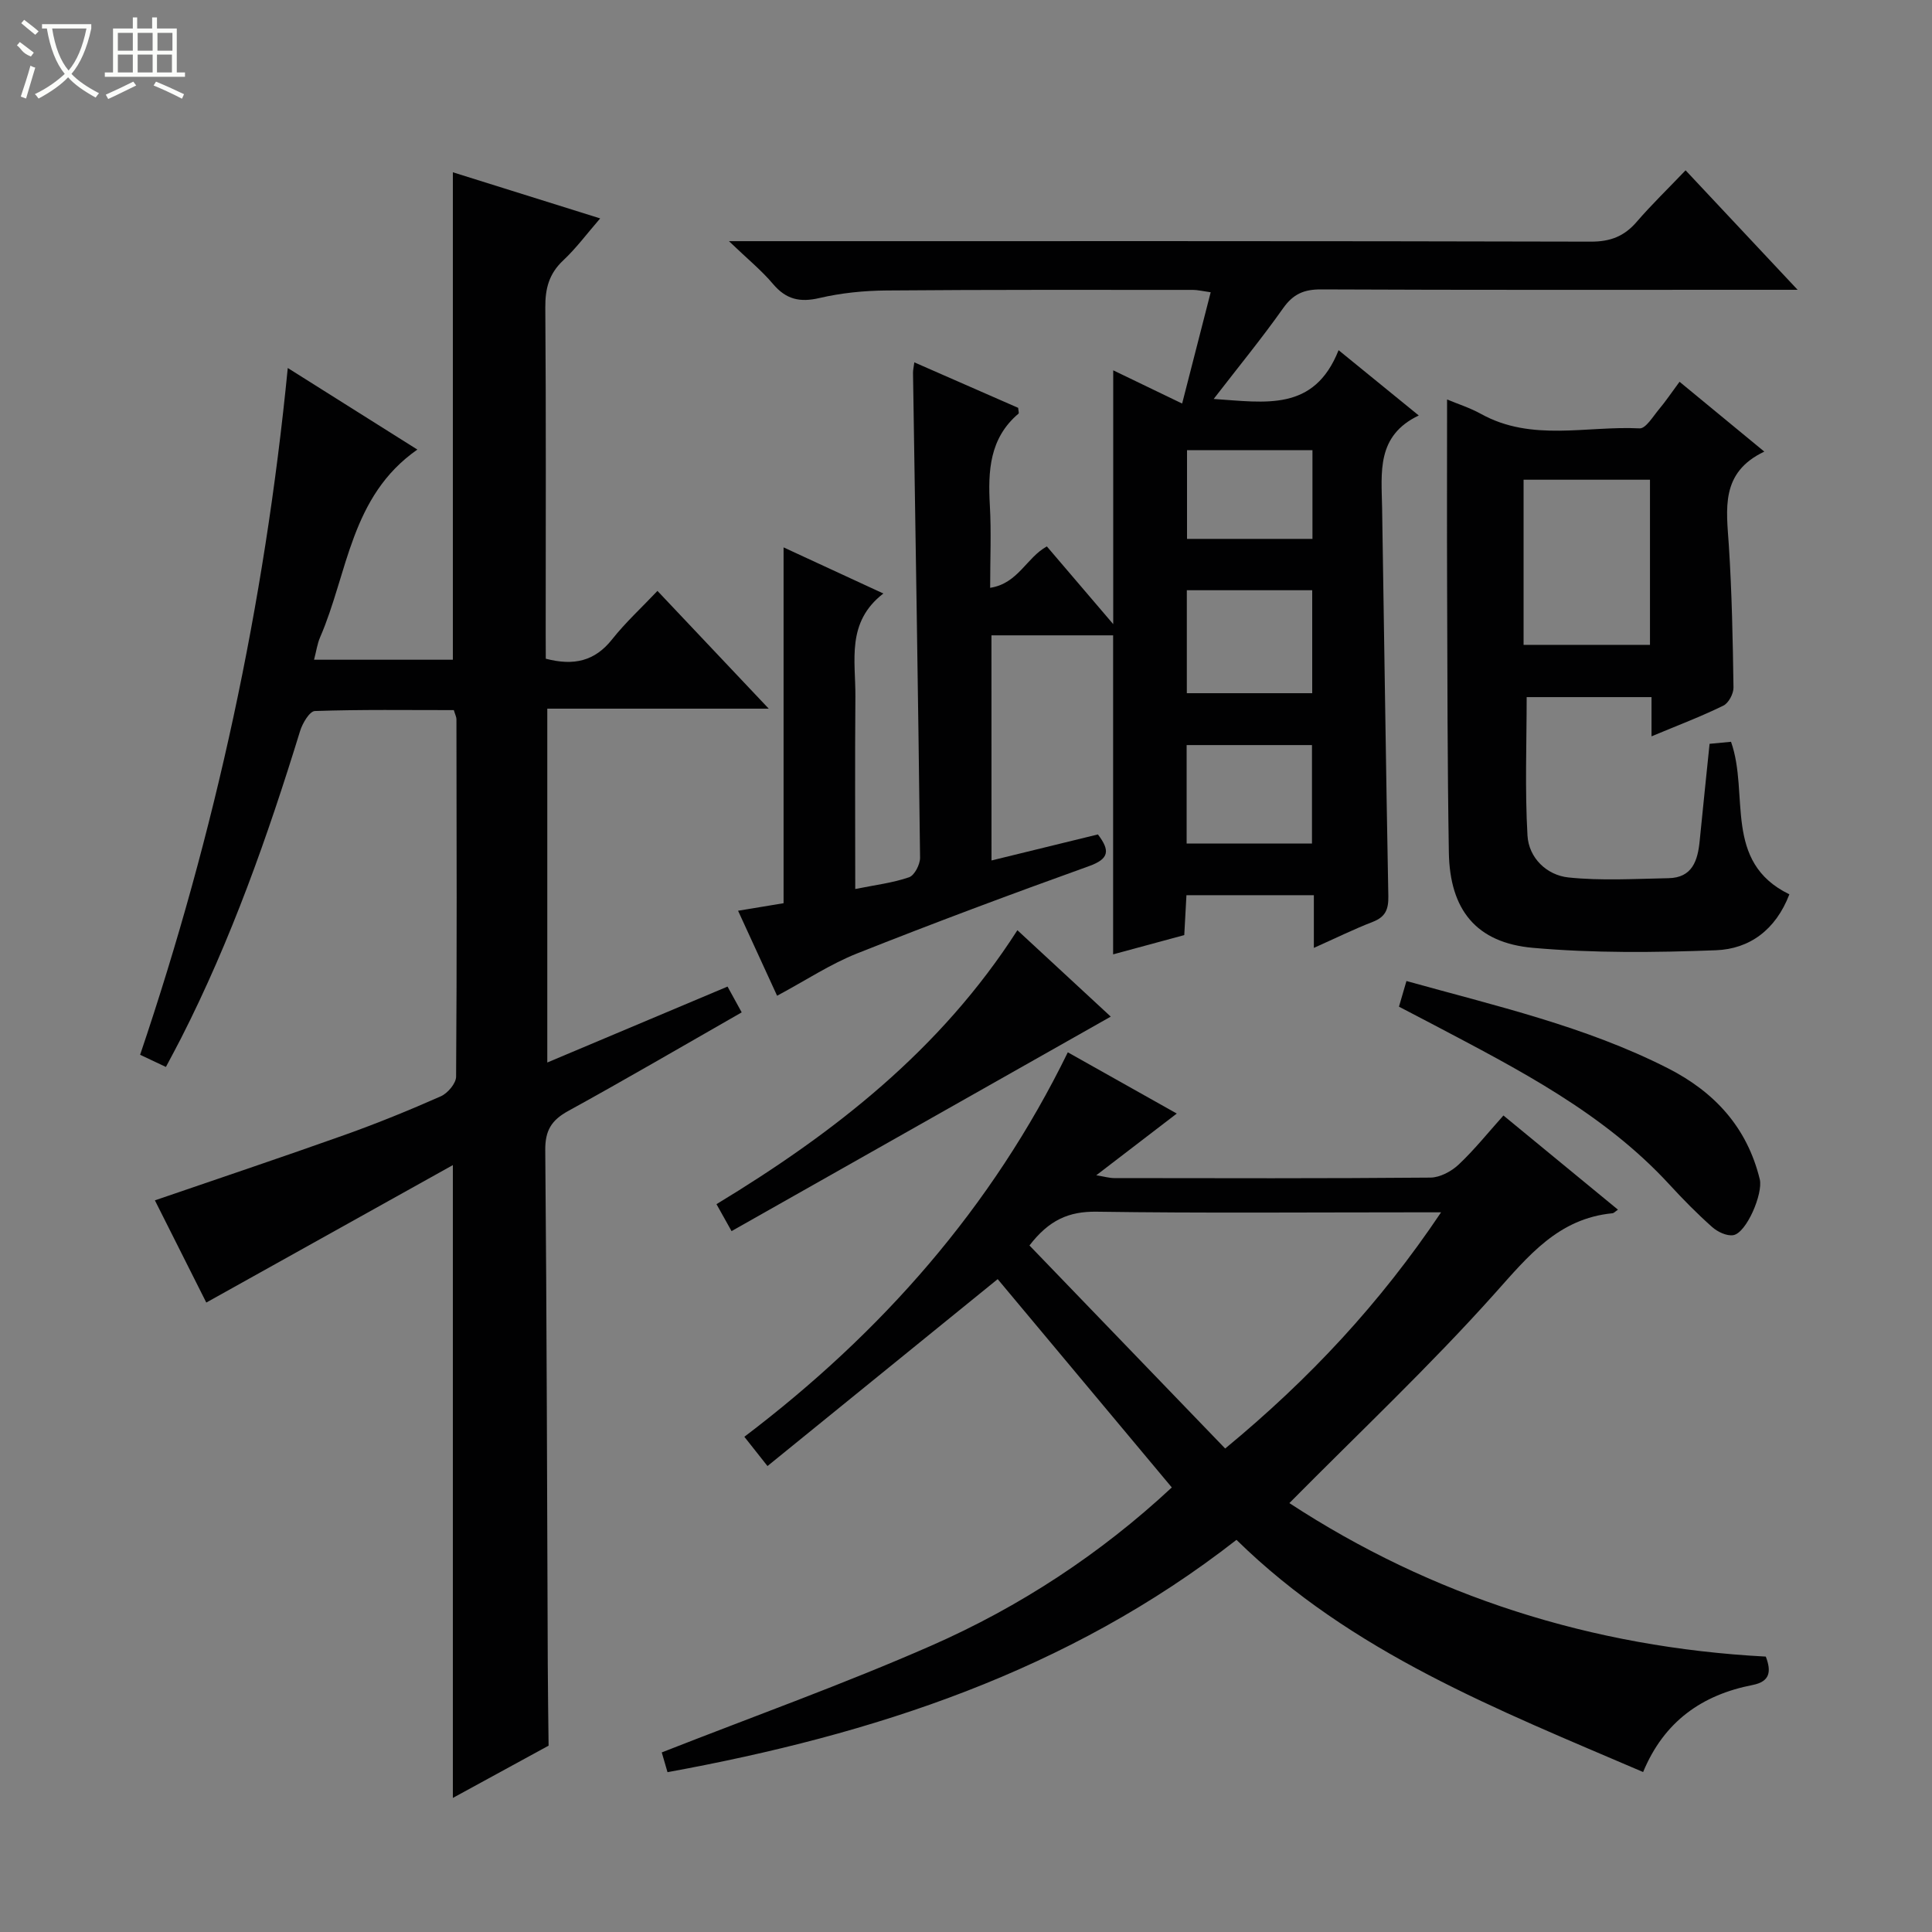
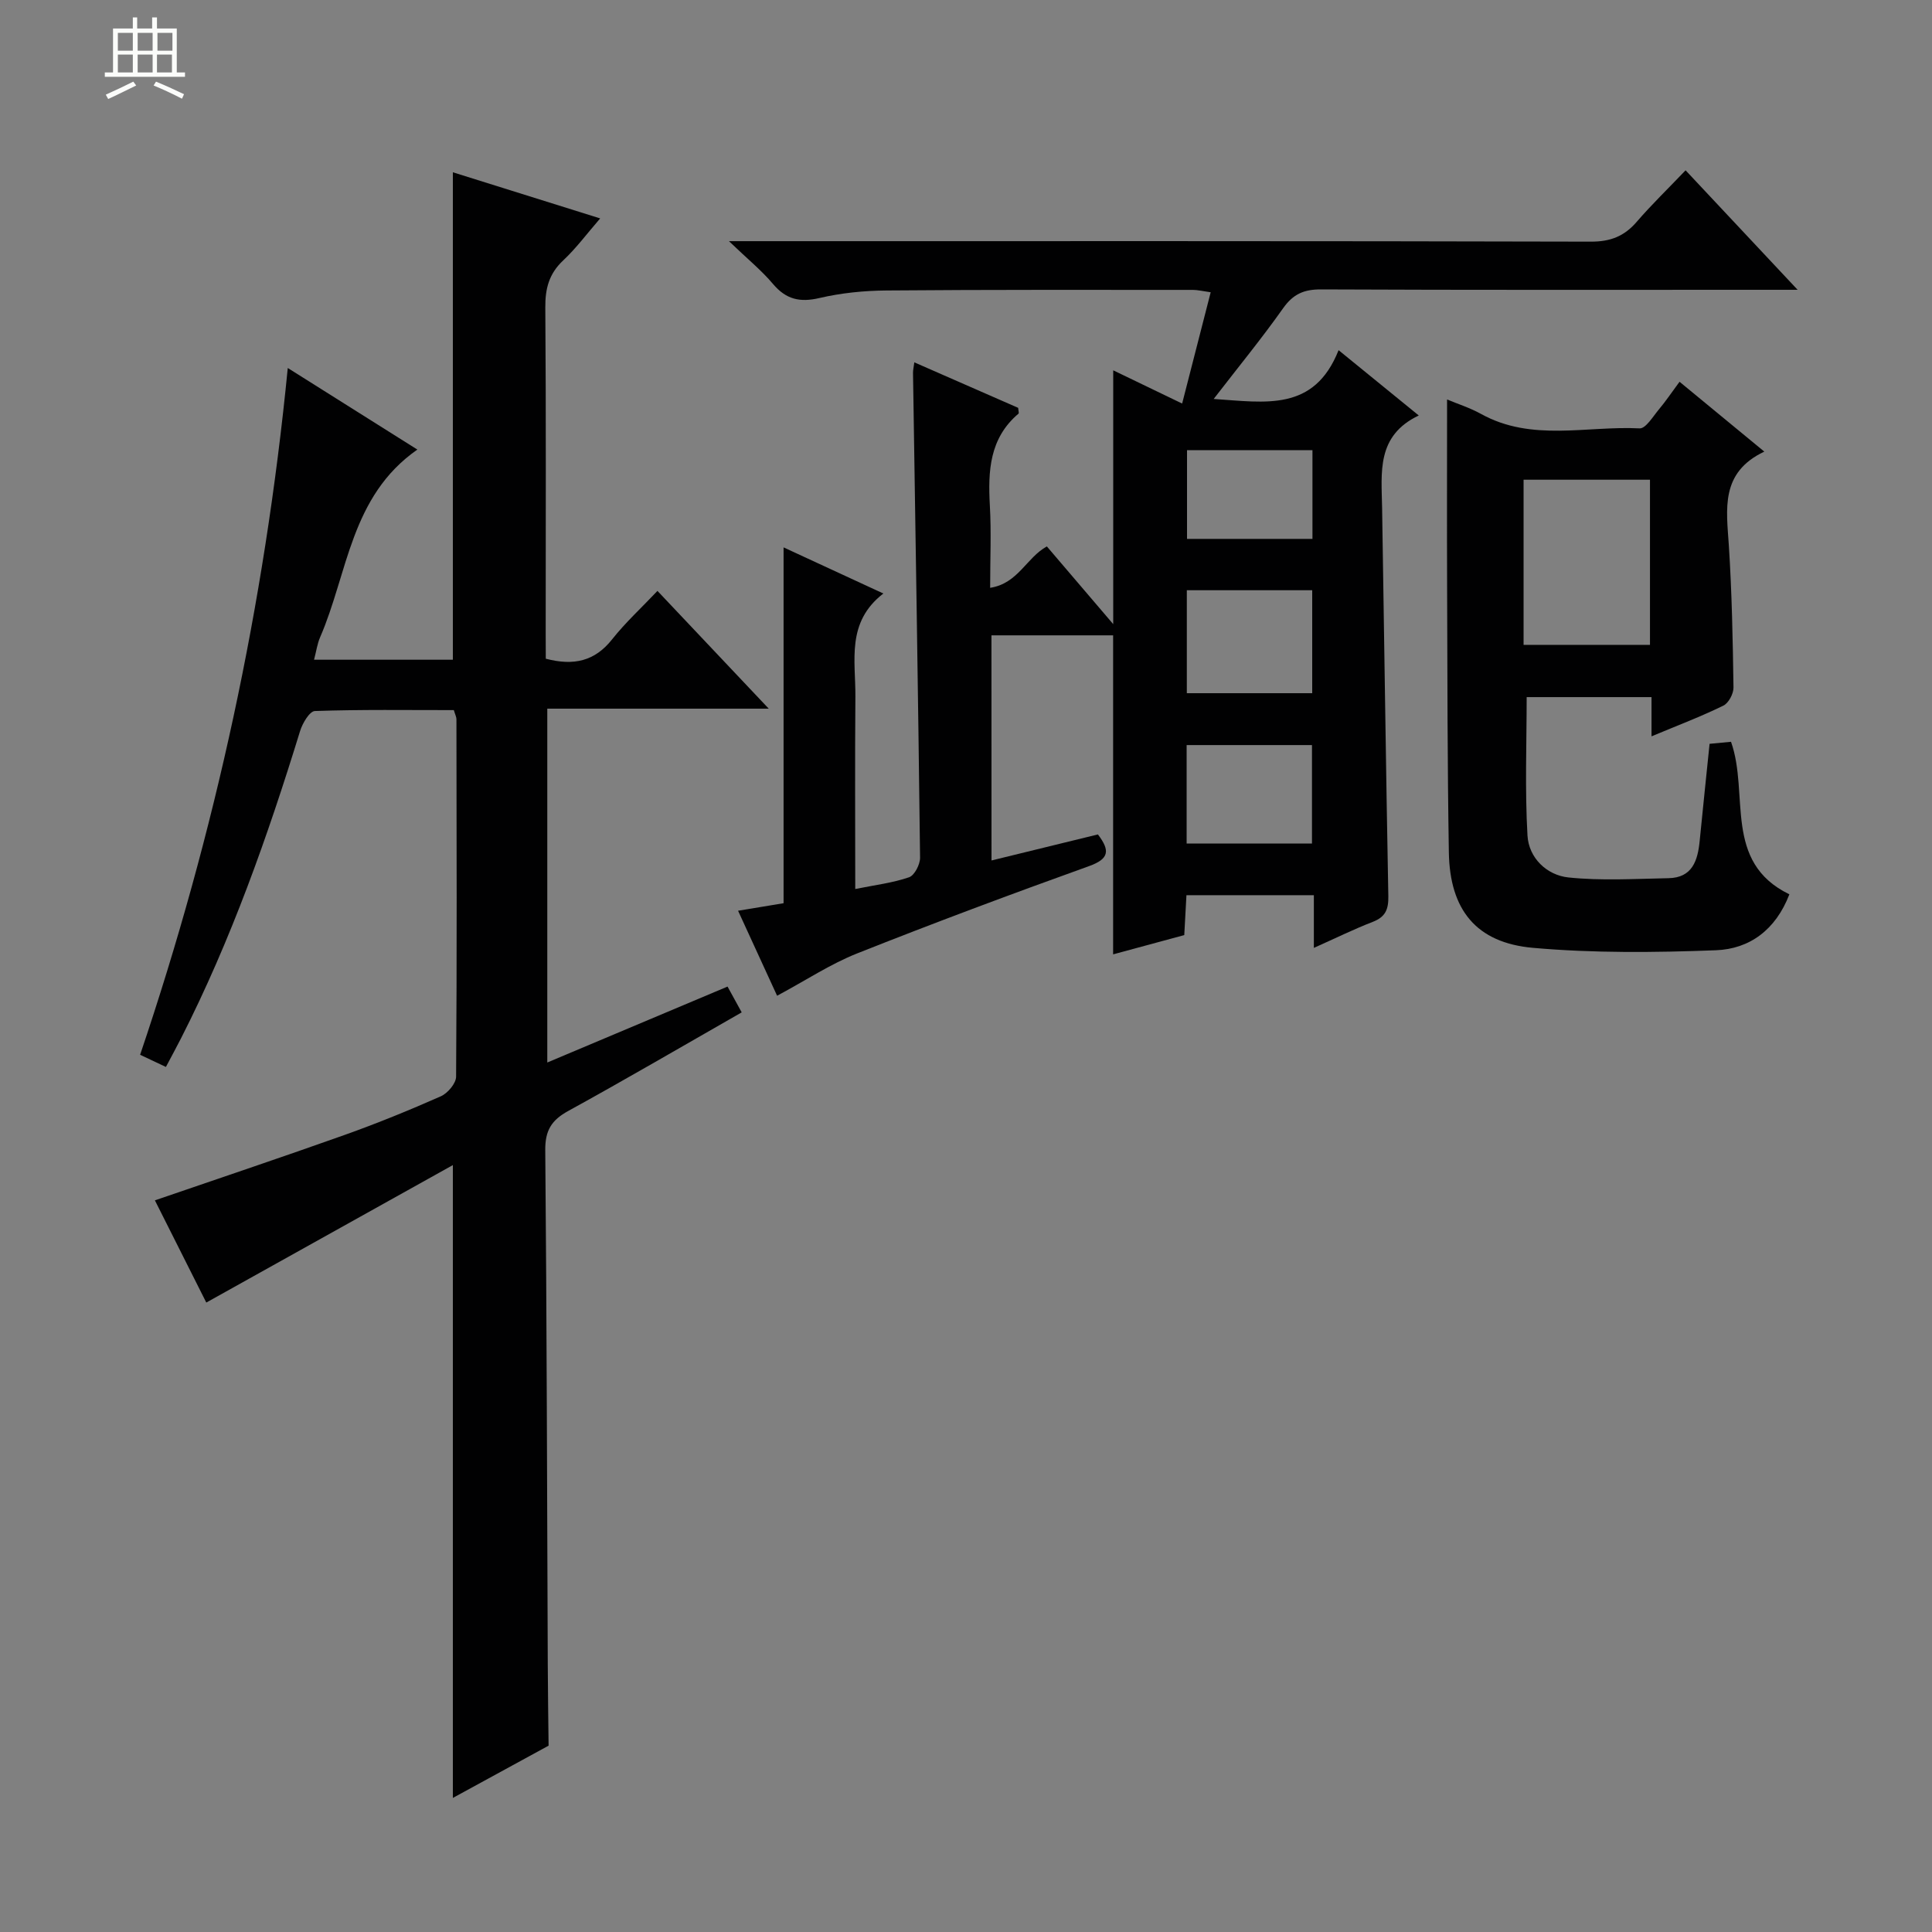
<svg xmlns="http://www.w3.org/2000/svg" enable-background="new 0 0 400 400" viewBox="0 0 400 400">
  <rect x="0" y="0" width="400" height="400" fill="#808080" stroke="none" />
  <g fill="#010102">
    <path d="m205.28 178.15c7.62-1.86 14.83-3.63 22.03-5.39 2.55 3.35 2.35 5.06-1.86 6.57-16.09 5.78-32.11 11.76-48 18.07-5.52 2.19-10.57 5.55-16.56 8.76-2.54-5.54-5.22-11.38-8.08-17.6 3.73-.62 6.64-1.1 9.42-1.56 0-24.56 0-48.79 0-73.67 6.68 3.09 13.22 6.11 20.66 9.55-7.74 5.96-5.73 13.92-5.79 21.35-.11 13.13-.03 26.27-.03 39.83 4.1-.83 7.74-1.26 11.14-2.43 1.13-.39 2.3-2.67 2.28-4.07-.39-33.45-.95-66.89-1.46-100.33-.01-.62.15-1.24.27-2.21 7.36 3.23 14.49 6.35 21.5 9.42.04.59.21 1.08.07 1.2-6.02 5.1-6.33 11.88-5.93 19.04.31 5.46.06 10.95.06 17.02 5.78-.88 7.53-6.27 11.74-8.57 4.34 5.08 8.76 10.26 13.74 16.09 0-17.83 0-34.89 0-52.55 4.53 2.18 8.92 4.3 14.27 6.88 2.03-7.89 3.93-15.31 5.91-23.04-1.78-.25-2.72-.49-3.67-.49-21.16 0-42.32-.06-63.48.12-4.63.04-9.34.51-13.84 1.56-4.06.95-6.92.3-9.63-2.91-2.35-2.79-5.22-5.12-9.12-8.86h6.49c57.32 0 114.64-.05 171.96.1 4.05.01 6.92-1.11 9.5-4.11 3.03-3.52 6.39-6.76 10.11-10.66 7.53 8.03 14.85 15.84 23.2 24.74-2.82 0-4.51 0-6.19 0-30.83 0-61.65.06-92.48-.08-3.53-.02-5.77.95-7.85 3.89-4.38 6.2-9.2 12.08-14.38 18.79 10.75.71 20.79 2.68 25.86-10.1 5.74 4.68 10.81 8.8 16.6 13.52-8.82 4.2-7.71 11.8-7.59 19.13.44 26.8.78 53.6 1.29 80.4.05 2.72-.59 4.29-3.22 5.31-3.98 1.54-7.82 3.44-12.2 5.39 0-3.99 0-7.28 0-10.91-8.84 0-17.4 0-26.38 0-.14 2.62-.28 5.23-.45 8.26-4.88 1.32-9.78 2.65-14.73 3.99 0-22.17 0-43.92 0-66.05-8.14 0-16.52 0-25.19 0 .01 15.4.01 30.66.01 46.61zm40.44-34.63h25.96c0-7.34 0-14.27 0-21.32-8.77 0-17.21 0-25.96 0zm-.04 31.13h25.95c0-7 0-13.71 0-20.39-8.81 0-17.25 0-25.95 0zm.08-81.44v18.36h25.97c0-6.29 0-12.22 0-18.36-8.56 0-16.85 0-25.97 0z" />
    <path d="m113 136.38c5.82 1.52 10.16.5 13.73-4.01 2.77-3.5 6.11-6.56 9.39-10.03 7.81 8.26 15.11 15.99 23.04 24.38-15.61 0-30.57 0-45.85 0v73.26c12.48-5.26 24.68-10.4 37.32-15.72.94 1.71 1.85 3.37 2.93 5.34-12.19 6.96-23.95 13.84-35.89 20.4-3.47 1.9-4.81 4.02-4.78 8.1.32 35.49.37 70.99.52 106.49.02 5.61.11 11.22.17 16.83-6.54 3.57-13.08 7.14-19.82 10.82 0-43.57 0-86.65 0-131.02-17.03 9.5-33.76 18.82-51.05 28.46-3.37-6.7-7.04-13.99-10.64-21.16 13.33-4.58 26.36-8.94 39.3-13.55 6.73-2.4 13.36-5.1 19.89-7.99 1.43-.63 3.16-2.67 3.17-4.07.18-24.66.11-49.33.07-74 0-.47-.26-.94-.54-1.89-9.53 0-19.16-.14-28.77.19-1.09.04-2.57 2.53-3.06 4.14-6.7 21.78-14.27 43.22-24.63 63.58-.97 1.91-2 3.79-3.15 5.97-1.87-.88-3.48-1.64-5.34-2.52 15.59-46.09 25.76-93.13 30.57-142.19 8.95 5.63 17.7 11.14 26.83 16.89-13.87 9.67-14.37 25.6-20.14 38.87-.58 1.33-.77 2.83-1.25 4.64h28.74c0-33.48 0-66.87 0-100.92 9.76 3.05 19.78 6.19 30.5 9.55-2.74 3.16-4.97 6.18-7.66 8.7-2.93 2.75-3.73 5.81-3.7 9.75.17 22.5.08 45 .08 67.5.02 1.77.02 3.56.02 5.21z" />
-     <path d="m158.9 303.53c-1.91-2.43-3.13-3.97-4.79-6.06 28.36-21.5 51.25-47.43 66.97-79.6 7.53 4.23 14.73 8.28 22.56 12.68-5.58 4.28-10.79 8.28-16.67 12.78 1.73.28 2.73.58 3.72.58 21.82.03 43.65.09 65.47-.1 1.98-.02 4.34-1.29 5.84-2.7 3.24-3.05 6.05-6.56 9.27-10.16 8.05 6.62 15.83 13.02 23.71 19.5-.59.4-.84.71-1.12.74-11.23 1.08-17.43 8.83-24.43 16.66-13.39 14.97-28.06 28.78-42.48 43.35 29.44 19.26 62.57 29.87 98.64 31.78 1.18 3.09.88 5.17-2.73 5.88-10.44 2.04-18.31 7.5-22.67 18.02-30.09-12.91-60.35-24.69-84.19-48.07-34.91 27.26-75.14 40.31-117.8 48.1-.52-1.79-.96-3.32-1.19-4.09 18.91-7.43 37.63-14.13 55.79-22.1 18.33-8.05 35.02-18.99 49.81-32.76-12.2-14.6-24.3-29.07-36.05-43.13-15.76 12.8-31.59 25.65-47.66 38.7zm139.46-52.53c-2.69 0-4.32 0-5.94 0-21.81 0-43.62.19-65.42-.13-5.72-.08-9.82 1.73-13.86 6.99 13.4 13.9 26.84 27.85 40.52 42.04 17.51-14.45 32.03-30.02 44.7-48.9z" />
    <path d="m341.93 152.45c0-3.2 0-5.5 0-8.12-8.87 0-17.45 0-25.85 0 0 9.55-.38 19.13.17 28.66.27 4.63 3.97 8.21 8.5 8.68 6.83.71 13.78.28 20.68.15 4.96-.09 6.07-3.65 6.47-7.72.65-6.59 1.34-13.18 2.05-20.1 1.56-.15 2.98-.28 4.44-.42 3.84 10.85-1.72 24.88 12.08 31.58-2.84 7.4-8.28 11.32-15.22 11.58-12.61.48-25.33.61-37.87-.5-11.78-1.05-17.22-7.9-17.41-19.77-.3-18.14-.3-36.29-.36-54.44-.05-12.94-.01-25.89-.01-39.32 2.1.88 4.7 1.7 7.05 3 10.5 5.81 21.85 2.42 32.81 2.98 1.27.07 2.77-2.46 4-3.93 1.39-1.65 2.59-3.45 4.27-5.72 5.63 4.64 11.18 9.22 17.55 14.46-9.17 4.35-7.83 11.91-7.34 19.45.63 9.78.82 19.59.96 29.39.02 1.28-1.01 3.22-2.09 3.75-4.59 2.25-9.37 4.06-14.88 6.36zm-26.49-18.94h26.17c0-11.66 0-22.9 0-34.19-8.88 0-17.44 0-26.17 0z" />
-     <path d="m289.64 208.42c.53-1.83.99-3.39 1.55-5.31 18.46 5.15 37.02 9.36 54.13 18.06 9.65 4.91 16.39 12.22 19.02 22.98.72 2.96-2.76 11.15-5.5 11.58-1.35.21-3.24-.69-4.35-1.68-3.1-2.75-6.02-5.72-8.83-8.78-13.68-14.88-31.33-23.86-48.82-33.09-2.34-1.23-4.67-2.43-7.2-3.76z" />
-     <path d="m151.46 254.89c-1.22-2.17-2.01-3.58-3.12-5.58 24.37-14.77 46.42-31.94 62.3-56.72 6.68 6.18 12.97 12.01 19.33 17.89-26.07 14.75-52 29.41-78.51 44.41z" />
+     <path d="m151.46 254.89z" />
  </g>
-   <path d="m6.4 11.7c-2-.8-1.9-1.6-2.9-2.3l.6-.7c.9.7 1.9 1.4 2.9 2.2zm-2.1 8.3c.7-2.1 1.4-4.2 2-6.4.2.1.6.3 1 .4-.7 2.3-1.3 4.4-1.9 6.4zm3-12.8c-1.1-.9-2.1-1.7-2.9-2.4l.6-.7c1 .8 2 1.5 3 2.4zm1.4-1.3v-.9h10.2v.9c-.9 4.2-2.3 7.3-4.1 9.4 1.3 1.4 3.2 2.7 5.7 4-.2.2-.4.5-.7.9-2.5-1.4-4.4-2.7-5.7-4.2-1.4 1.5-3.5 3-6.1 4.4 0 0 0 0-.1-.1-.3-.4-.5-.7-.7-.8 2.7-1.3 4.7-2.8 6.2-4.2-1.8-2.2-3-5.3-3.7-9.4zm9.2 0h-7.1c.6 3.8 1.7 6.7 3.4 8.7 1.7-2 2.9-4.8 3.7-8.7z" fill="#fbfcfa" />
  <path d="m31.6 3.6h.9v2.3h4.1v9.1h1.7v.9h-16.6v-.9h1.7v-9.1h4.1v-2.3h.9v2.3h3.1v-2.3zm-4 13.3.6.8c-1.9.9-3.8 1.9-5.8 2.8-.2-.3-.3-.6-.5-.9 2-.9 3.9-1.8 5.7-2.7zm-3.2-10.1v3.7h3.1v-3.7zm0 4.5v3.7h3.1v-3.7zm4.1-4.5v3.7h3.1v-3.7zm0 4.5v3.7h3.1v-3.7zm9.1 9.1c-2.1-1.1-4.1-2-5.8-2.7l.5-.8c2.2.9 4.1 1.8 5.8 2.6l-.4.9zm-1.9-13.6h-3.1v3.7h3.1zm-3.2 4.5v3.7h3.1v-3.7z" fill="#fbfcfa" />
</svg>